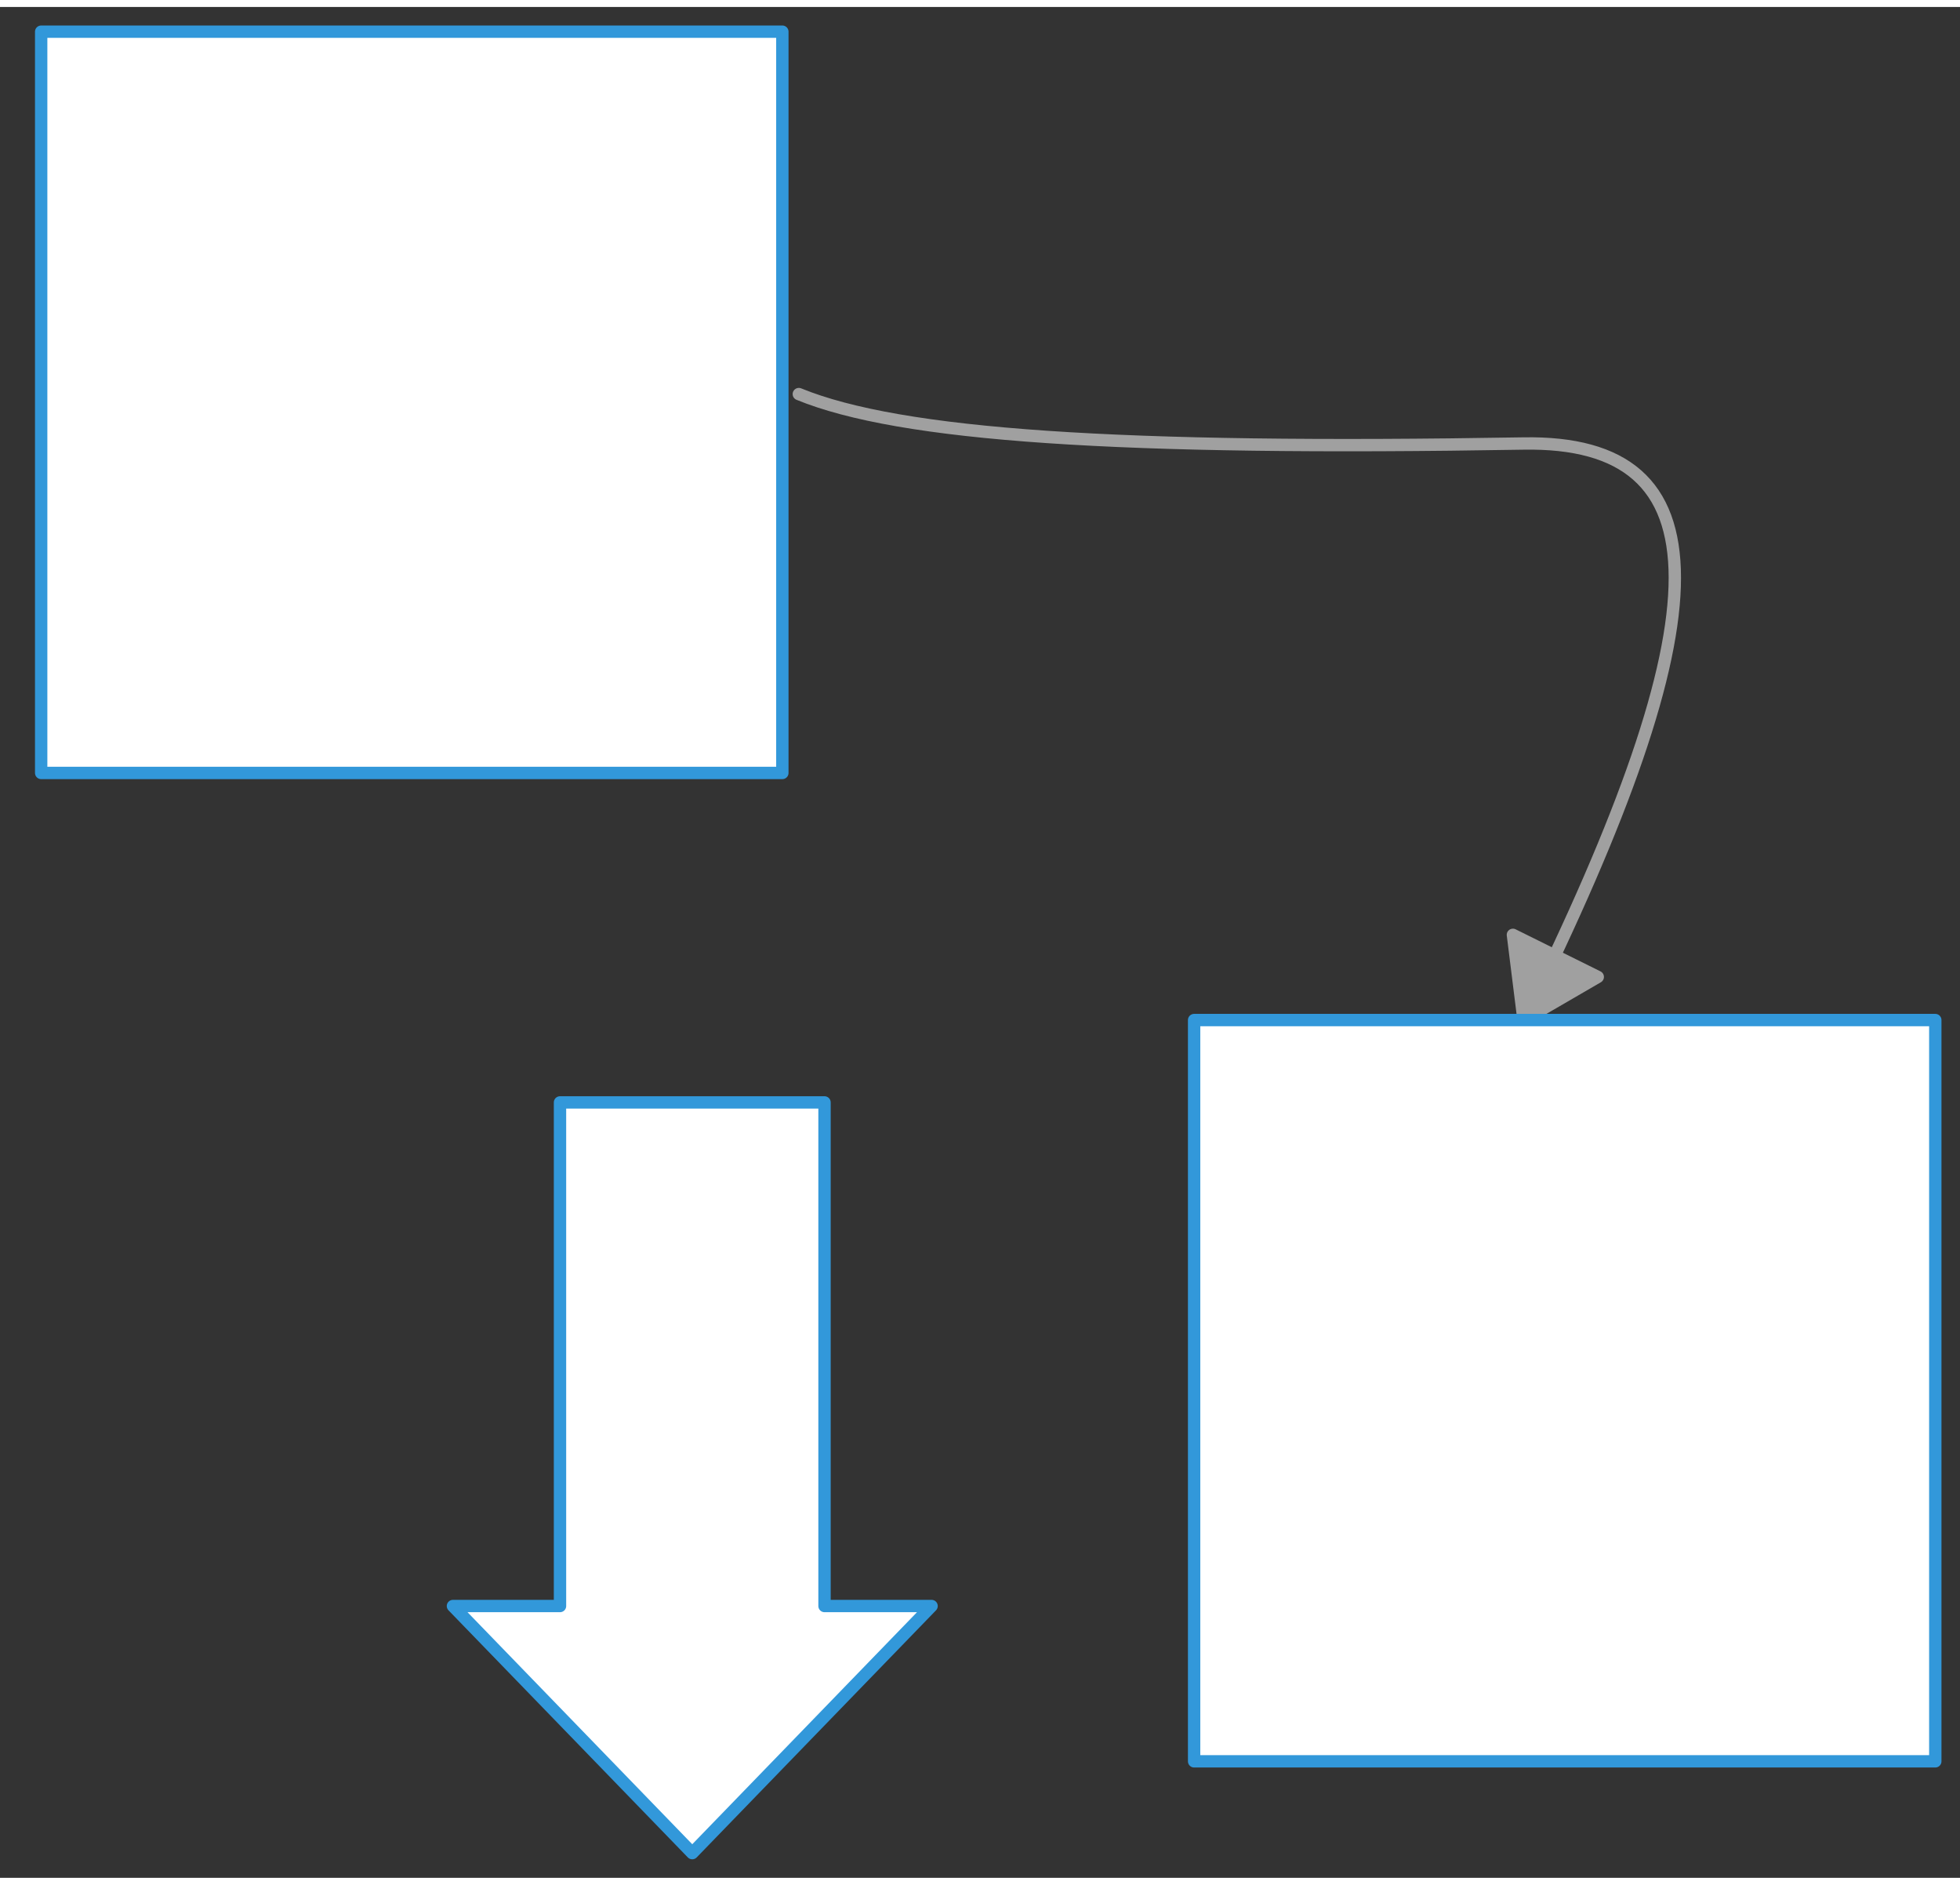
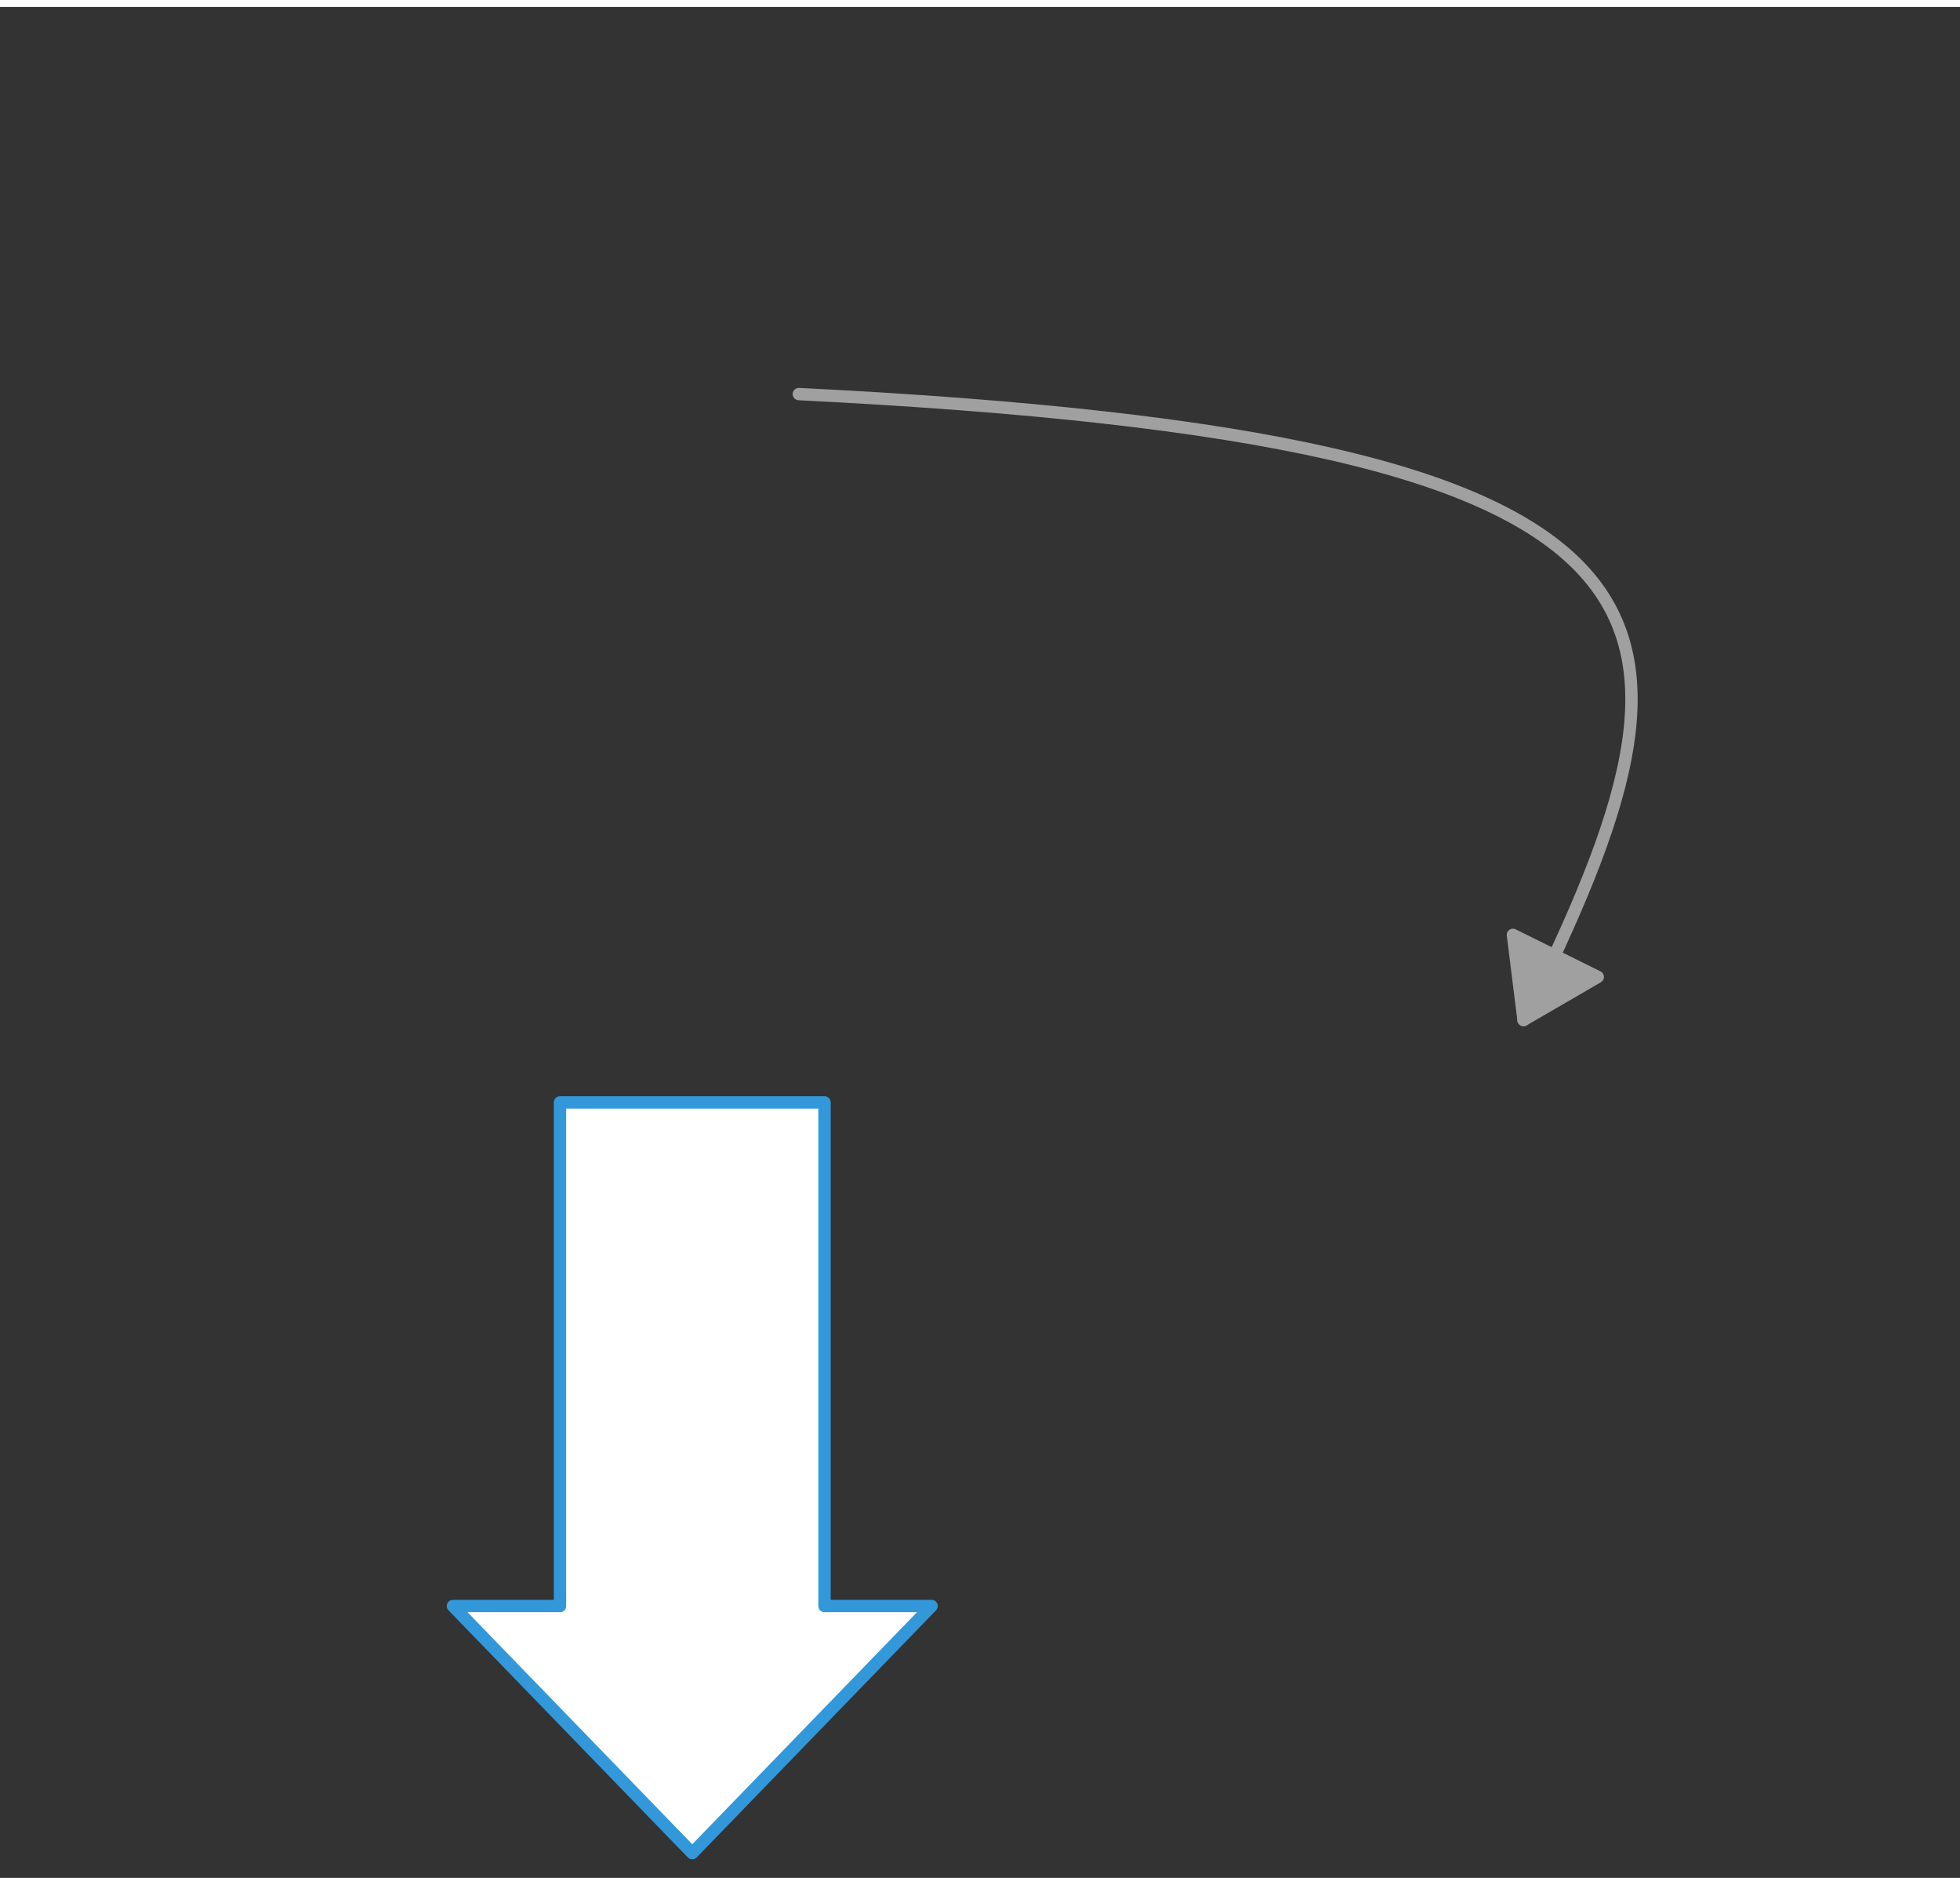
<svg xmlns="http://www.w3.org/2000/svg" version="1.0" height="221.144pt" width="230pt" viewBox="510 657 238 227.144">
  <rect x="510" y="657" width="238" height="227.144" fill="#333333" stroke="none" />
  <defs>
    <style type="text/css">
        p {
            margin: 0;
        }
        </style>
  </defs>
  <defs>
    <style>
            span{ display: inline-block; }
        </style>
  </defs>
  <g id="1pdgs6u7r3">
    <g transform="translate(515 660)">
-       <rect x="0" y="0" width="90" height="90" fill="rgba(255,255,255,1)" stroke="#3298da" stroke-width="1.5" stroke-linecap="round" stroke-linejoin="round" />
-     </g>
+       </g>
  </g>
  <g id="27hlj6bmei">
    <g transform="translate(565 790)">
      <path d="M 13,0 L 13,61.144 L 0,61.144 L 29.06,91.144 L 58.12,61.144 L 45.12,61.144 L 45.12,0 L 13,0 Z" fill="rgba(255,255,255,1)" stroke="#3298da" stroke-width="1.5" stroke-linecap="round" stroke-linejoin="round" />
    </g>
  </g>
  <g id="uyrv9nf3qt">
    <g>
-       <path d="M 607,704 C 619.32,709.04 645.72,710.84 695,710 C 719.496,709.582 719.496,730.582 695,780" fill="none" stroke="#a0a0a0" stroke-width="1.5" stroke-linecap="round" stroke-linejoin="round" />
+       <path d="M 607,704 C 719.496,709.582 719.496,730.582 695,780" fill="none" stroke="#a0a0a0" stroke-width="1.5" stroke-linecap="round" stroke-linejoin="round" />
      <path d="M 695,780 L 704.014,774.763 L 693.71,769.655 Z" fill="rgb(160,160,160)" stroke="#a0a0a0" stroke-width="1.5" stroke-linecap="round" stroke-linejoin="round" />
    </g>
  </g>
  <g id="27ur3burfn">
    <g transform="translate(655 780)">
-       <rect x="0" y="0" width="90" height="90" fill="rgba(255,255,255,1)" stroke="#3298da" stroke-width="1.5" stroke-linecap="round" stroke-linejoin="round" />
-     </g>
+       </g>
  </g>
</svg>